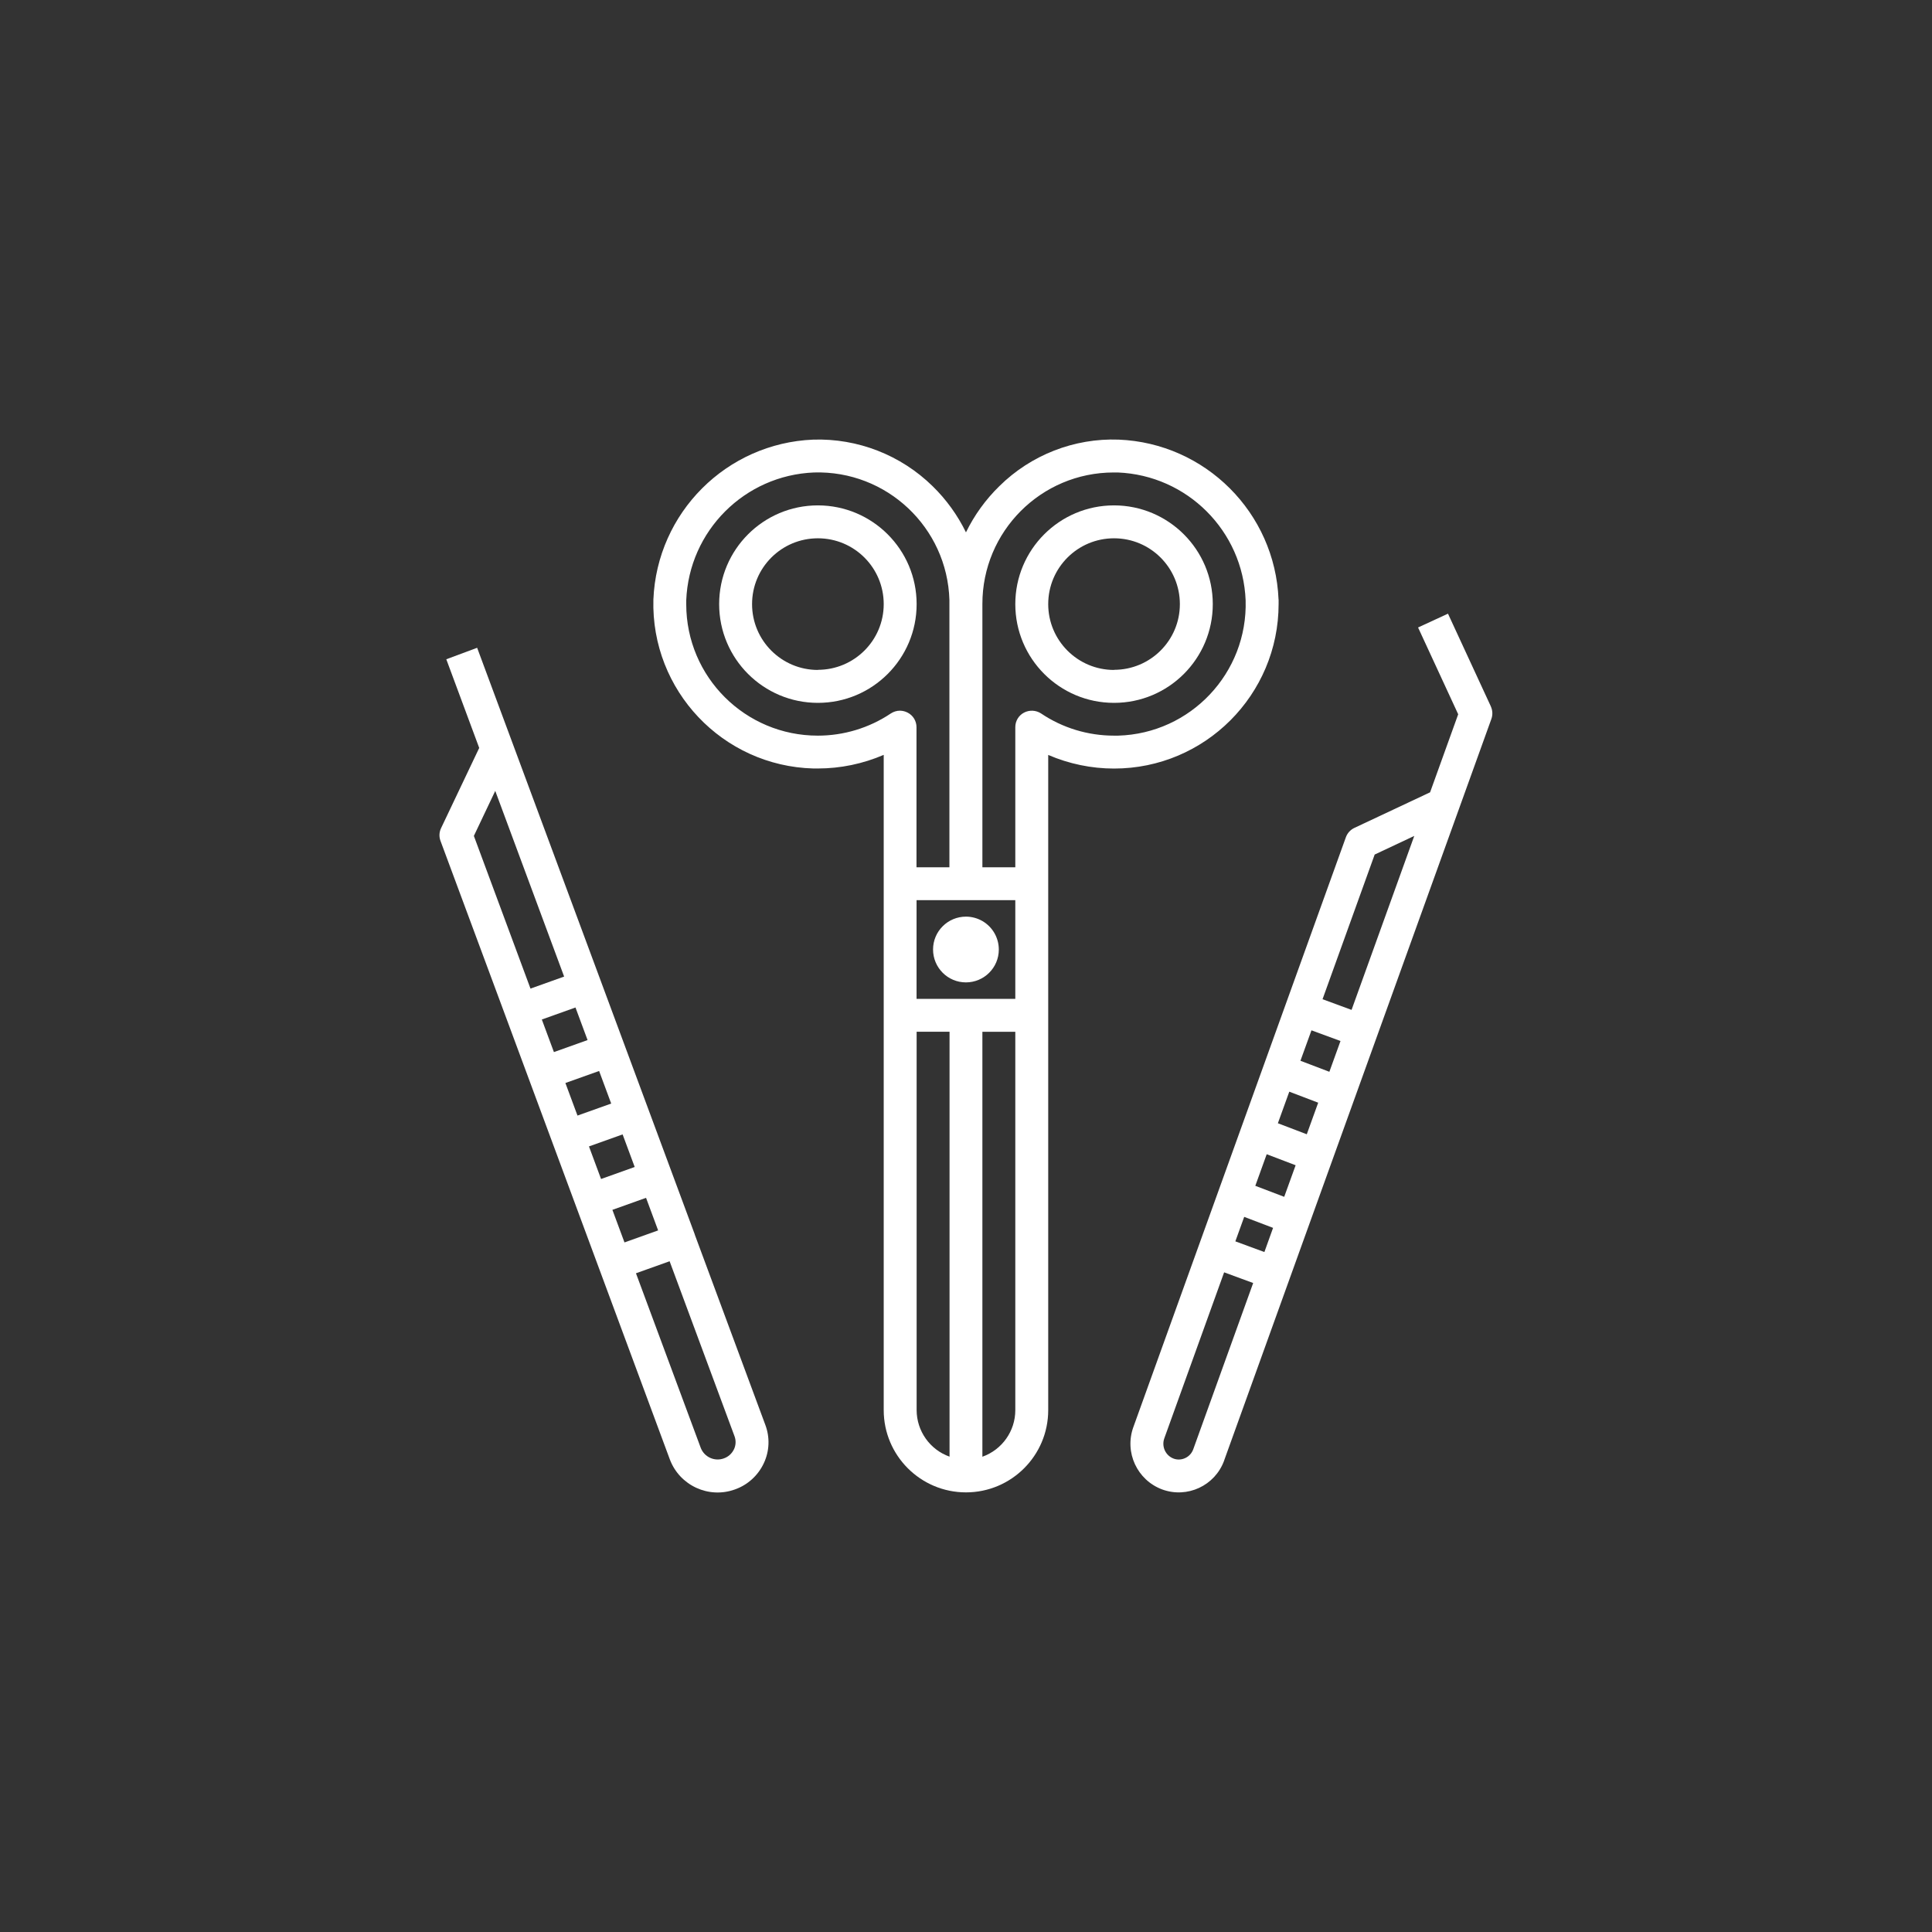
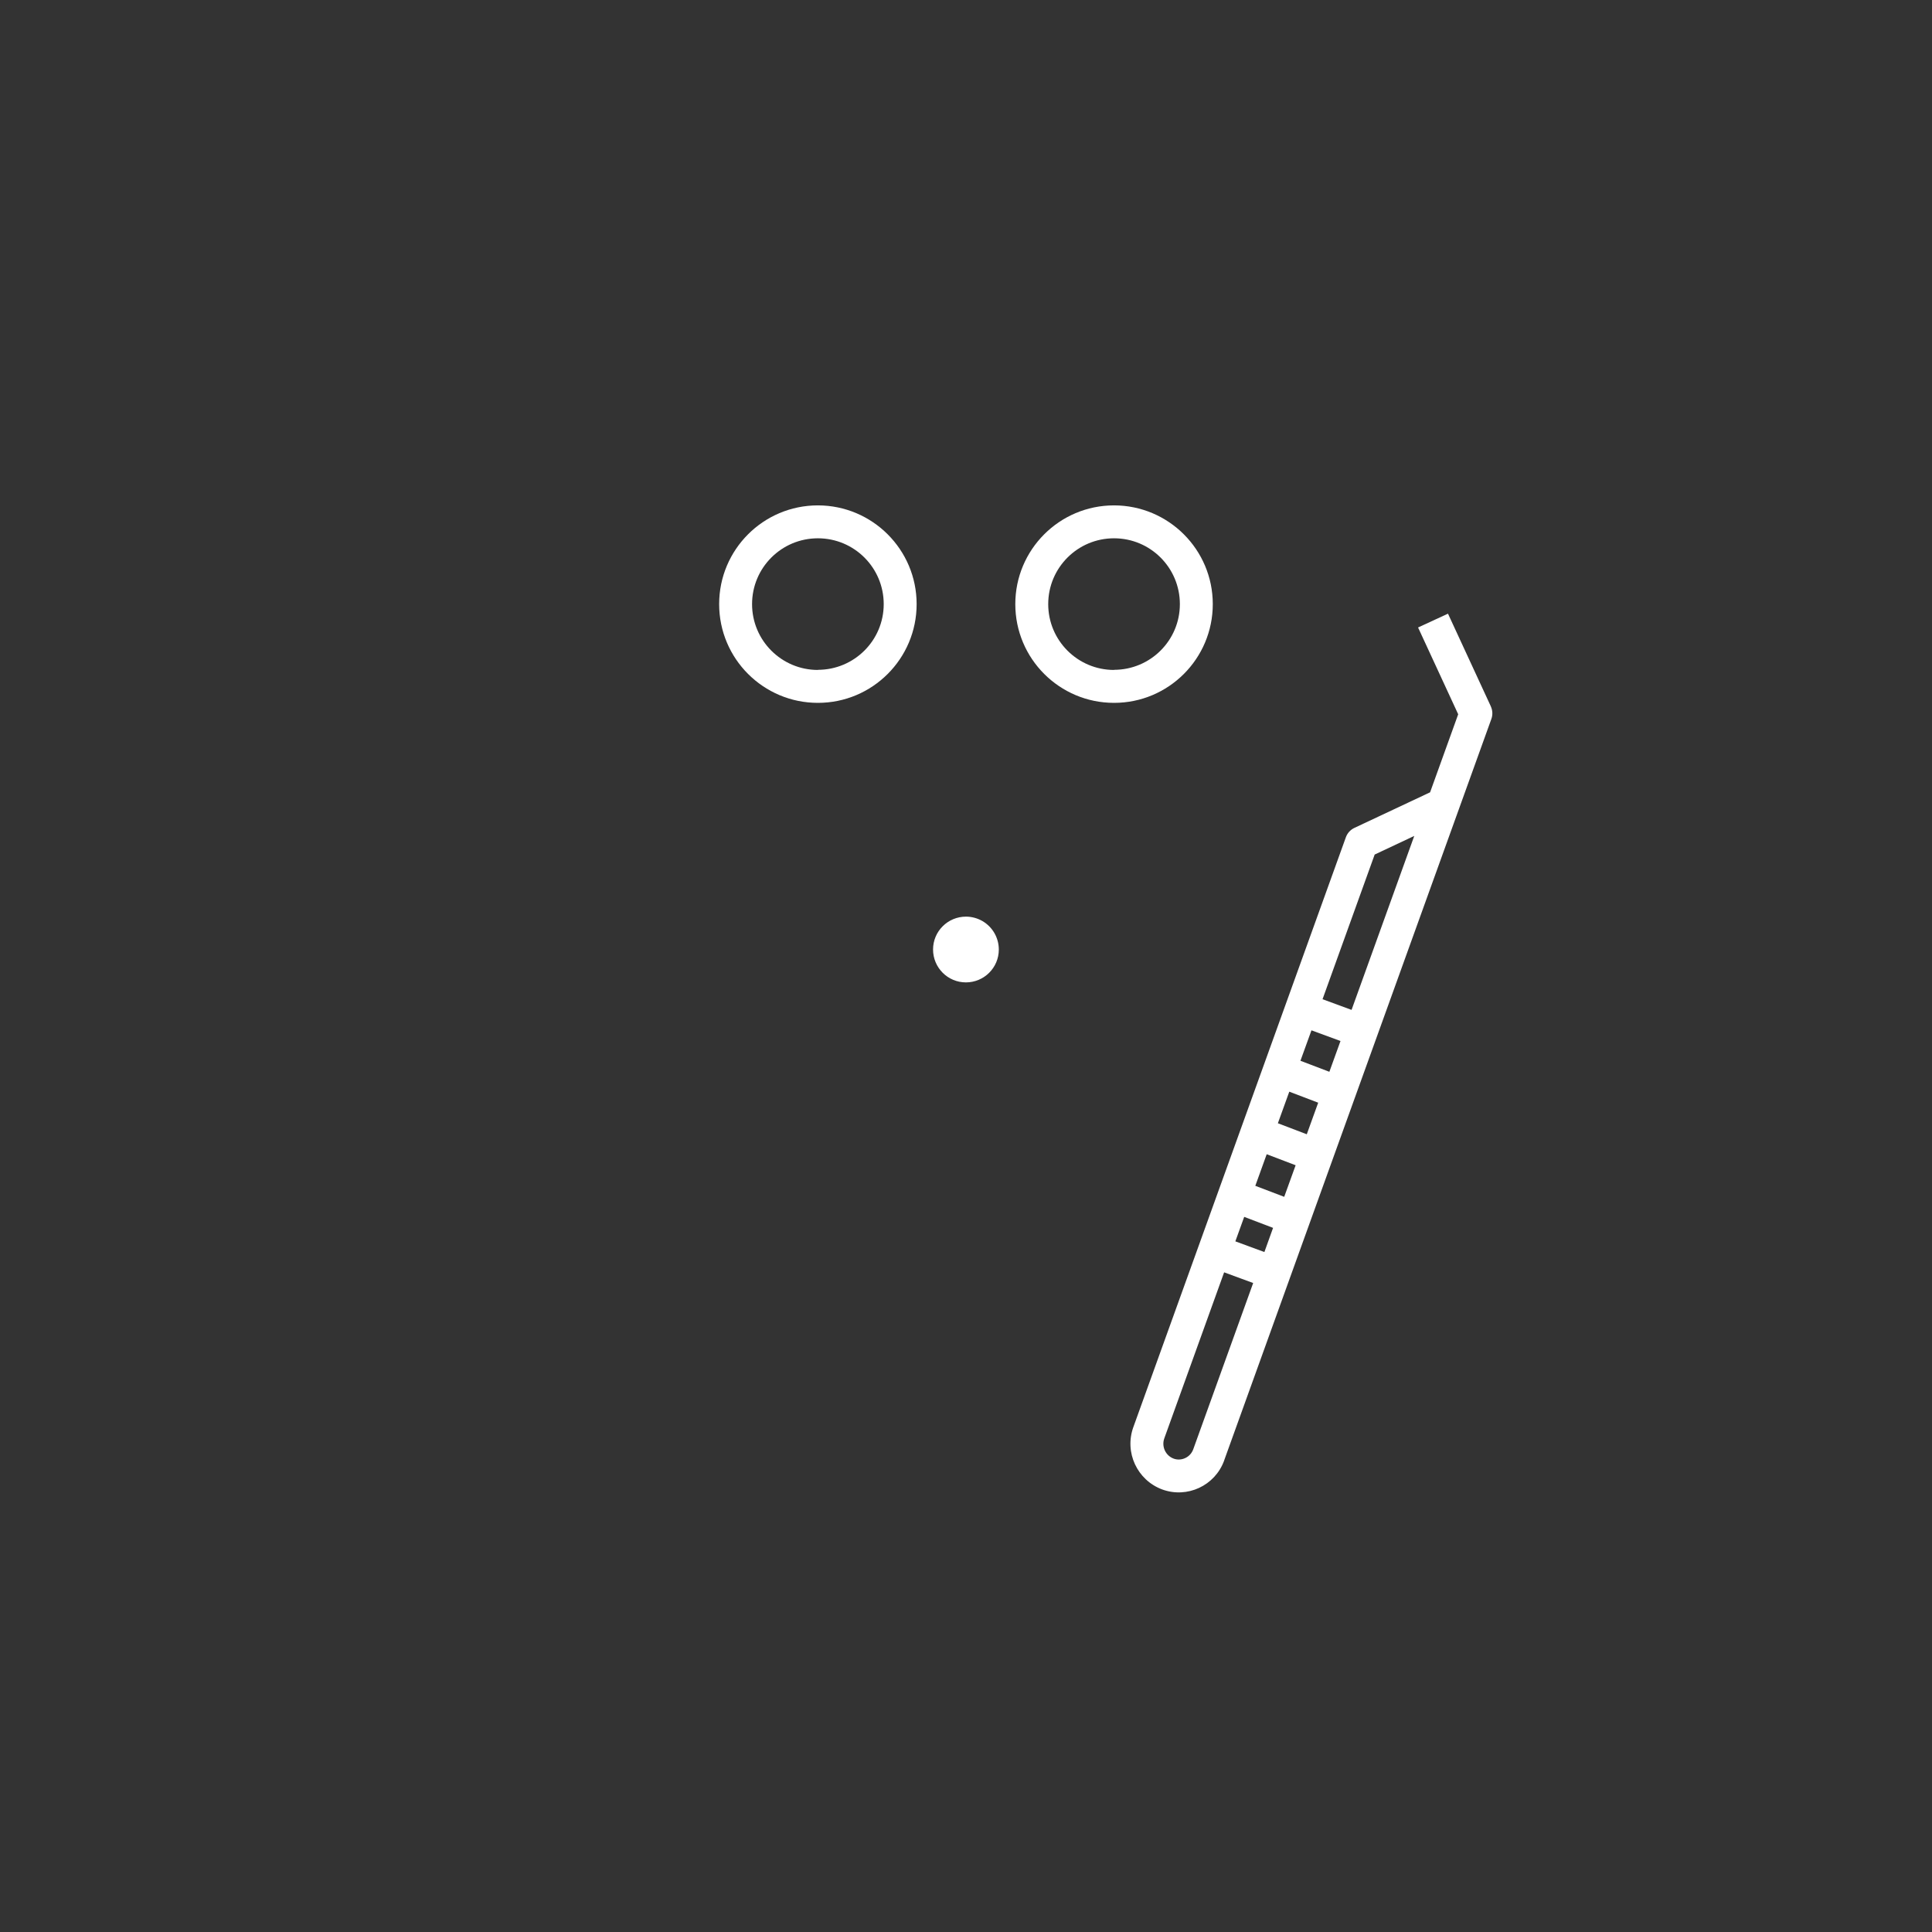
<svg xmlns="http://www.w3.org/2000/svg" id="Layer_1" data-name="Layer 1" viewBox="0 0 289.39 289.39">
  <rect x="0" y="0" width="289.39" height="289.39" fill="#333333" stroke="none" />
  <g id="Layer_18" data-name="Layer 18">
    <path class="cls-1" fill="#fff" stroke-width="0px" d="M122.51,75.7c-8.17,0-14.79,6.62-14.79,14.79s6.62,14.79,14.79,14.79,14.79-6.62,14.79-14.79c0-8.16-6.62-14.78-14.79-14.79ZM122.51,100.35c-5.44,0-9.86-4.41-9.86-9.86s4.41-9.86,9.86-9.86,9.86,4.41,9.86,9.86c0,5.44-4.42,9.84-9.86,9.84h0Z" />
-     <path class="cls-1" fill="#fff" stroke-width="0px" d="M191.51,89.8c-.53-13-10.95-23.42-23.95-23.95-6.66-.24-13.13,2.29-17.87,6.97-2.05,2-3.75,4.35-5,6.92-1.26-2.58-2.95-4.92-5-6.92-4.76-4.66-11.21-7.18-17.87-6.97-13,.53-23.42,10.95-23.95,23.95-.37,13.61,10.37,24.95,23.98,25.31.22,0,.44,0,.66,0,3.39,0,6.74-.7,9.86-2.04v98.15c0,6.8,5.52,12.32,12.32,12.32s12.32-5.52,12.32-12.32v-98.14c3.11,1.34,6.47,2.04,9.86,2.04,13.62,0,24.65-11.05,24.65-24.66,0-.22,0-.44,0-.66ZM152.08,149.62h-14.79v-14.79h14.79v14.79ZM122.51,110.19c-10.88.01-19.71-8.79-19.72-19.67,0-.2,0-.41,0-.61.42-10.4,8.75-18.73,19.15-19.14,10.87-.32,19.95,8.23,20.27,19.1,0,.2,0,.4,0,.61v39.43h-4.93v-20.99c0-.91-.5-1.75-1.31-2.17-.36-.19-.75-.29-1.16-.3-.49,0-.97.15-1.38.42-3.24,2.17-7.05,3.32-10.94,3.32ZM137.3,211.22v-56.68h4.93v63.65c-2.95-1.05-4.92-3.84-4.93-6.97ZM147.15,218.2v-63.65h4.93v56.68c0,3.13-1.98,5.92-4.93,6.97ZM166.87,110.19c-3.9,0-7.71-1.15-10.94-3.33-.76-.49-1.73-.54-2.54-.12-.81.42-1.31,1.26-1.31,2.17v21h-4.93v-39.43c-.02-10.87,8.78-19.7,19.65-19.71.02,0,.04,0,.06,0h.57c10.4.42,18.74,8.76,19.15,19.16.32,10.87-8.24,19.95-19.11,20.26-.2,0-.4,0-.6,0Z" />
    <path class="cls-1" fill="#fff" stroke-width="0px" d="M166.87,75.7c-8.17,0-14.79,6.62-14.79,14.79s6.62,14.79,14.79,14.79,14.79-6.62,14.79-14.79c0-8.16-6.62-14.78-14.79-14.79ZM166.87,100.35c-5.44,0-9.86-4.41-9.86-9.86s4.41-9.86,9.86-9.86,9.86,4.41,9.86,9.86c0,5.44-4.42,9.84-9.86,9.84h0Z" />
    <path class="cls-1" fill="#fff" stroke-width="0px" d="M144.69,137.3c-2.72,0-4.93,2.2-4.93,4.92,0,2.72,2.2,4.93,4.92,4.93,2.72,0,4.93-2.2,4.93-4.92,0-1.76-.94-3.39-2.46-4.27-.75-.43-1.6-.66-2.46-.66Z" />
    <path class="cls-1" fill="#fff" stroke-width="0px" d="M223.32,105.83l-6.43-13.91-4.48,2.07,6.01,13-4.21,11.69-11.34,5.33c-.59.28-1.05.78-1.27,1.39l-31.84,88.37c-1.36,3.77.57,7.93,4.32,9.33h0c3.74,1.37,7.89-.55,9.27-4.29,0-.02.02-.05.02-.07l9.8-27.2h0l4.14-11.49,21.18-58.76,4.9-13.6c.22-.61.19-1.28-.08-1.87ZM189.74,172.89l4.33,1.65-1.71,4.73-4.33-1.65,1.71-4.74ZM191.41,168.25l1.71-4.73,4.33,1.65-1.71,4.73-4.33-1.65ZM186.36,182.27l4.33,1.65-1.3,3.62-4.35-1.6,1.33-3.68ZM199.12,160.54l-4.33-1.65,1.65-4.56,4.35,1.6-1.67,4.62ZM178.74,217.07c-.21.59-.64,1.07-1.21,1.33-.55.26-1.18.29-1.74.08-1.22-.46-1.83-1.82-1.39-3.04l8.96-24.86,4.35,1.6-8.97,24.89ZM202.45,151.27l-4.35-1.6,7.81-21.67,5.93-2.79-9.39,26.05Z" />
-     <path class="cls-1" fill="#fff" stroke-width="0px" d="M104.08,184.93h0l-14.1-38.02h0l-13.22-35.63-5.29-14.25-4.62,1.72,4.93,13.28-5.71,12.01c-.29.6-.32,1.29-.09,1.91l9.7,26.13h0l14.09,38.02h0l10.57,28.52c1.48,3.9,5.82,5.9,9.74,4.48,1.91-.67,3.47-2.09,4.33-3.93.85-1.8.93-3.87.23-5.73l-10.57-28.51ZM93.26,169.92l1.81,4.88-5.04,1.8-1.81-4.88,5.04-1.8ZM86.5,167.1l-1.81-4.88,5.05-1.8,1.81,4.88-5.05,1.8ZM88.01,155.79l-5.04,1.8-1.81-4.88,5.04-1.8,1.81,4.88ZM91.73,181.22l5.04-1.8,1.81,4.88-5.04,1.8-1.81-4.88ZM74.18,118.46l10.32,27.82-5.04,1.8-8.48-22.87,3.21-6.76ZM109.94,217.08c-.3.64-.85,1.14-1.52,1.37-1.38.5-2.91-.19-3.45-1.56l-9.71-26.17,5.04-1.8,9.73,26.23c.23.63.2,1.33-.09,1.94Z" />
  </g>
</svg>